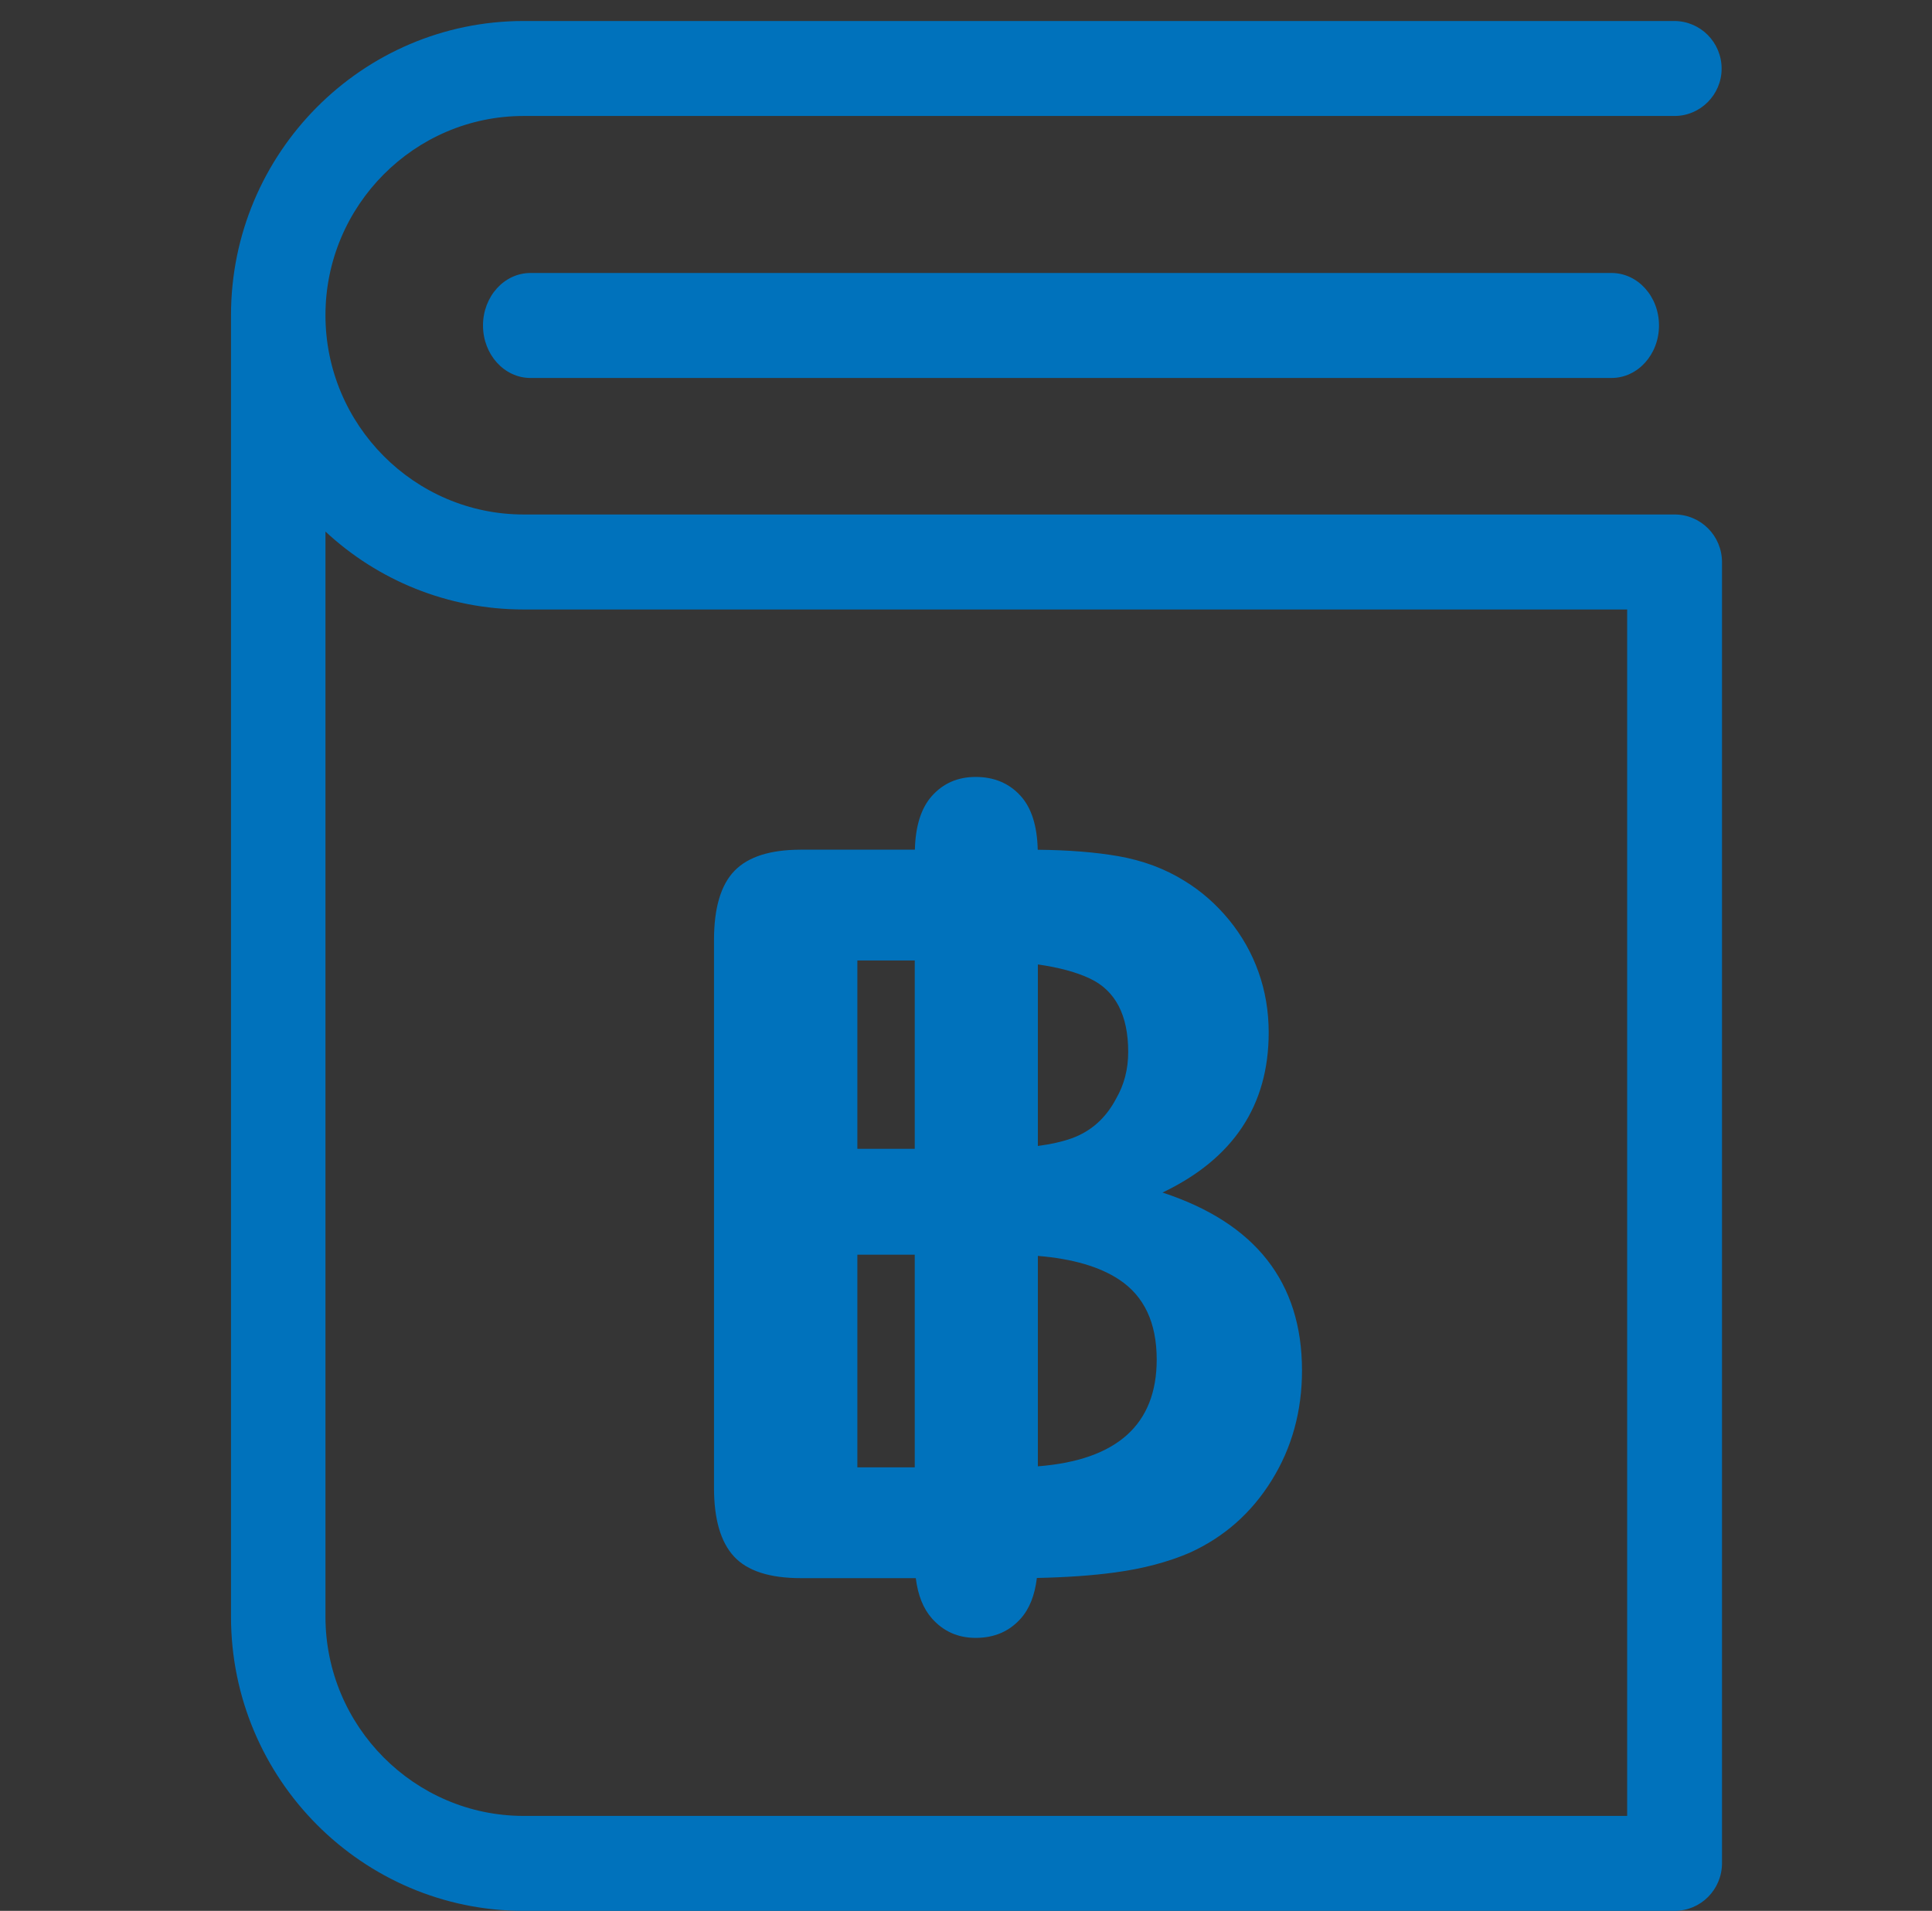
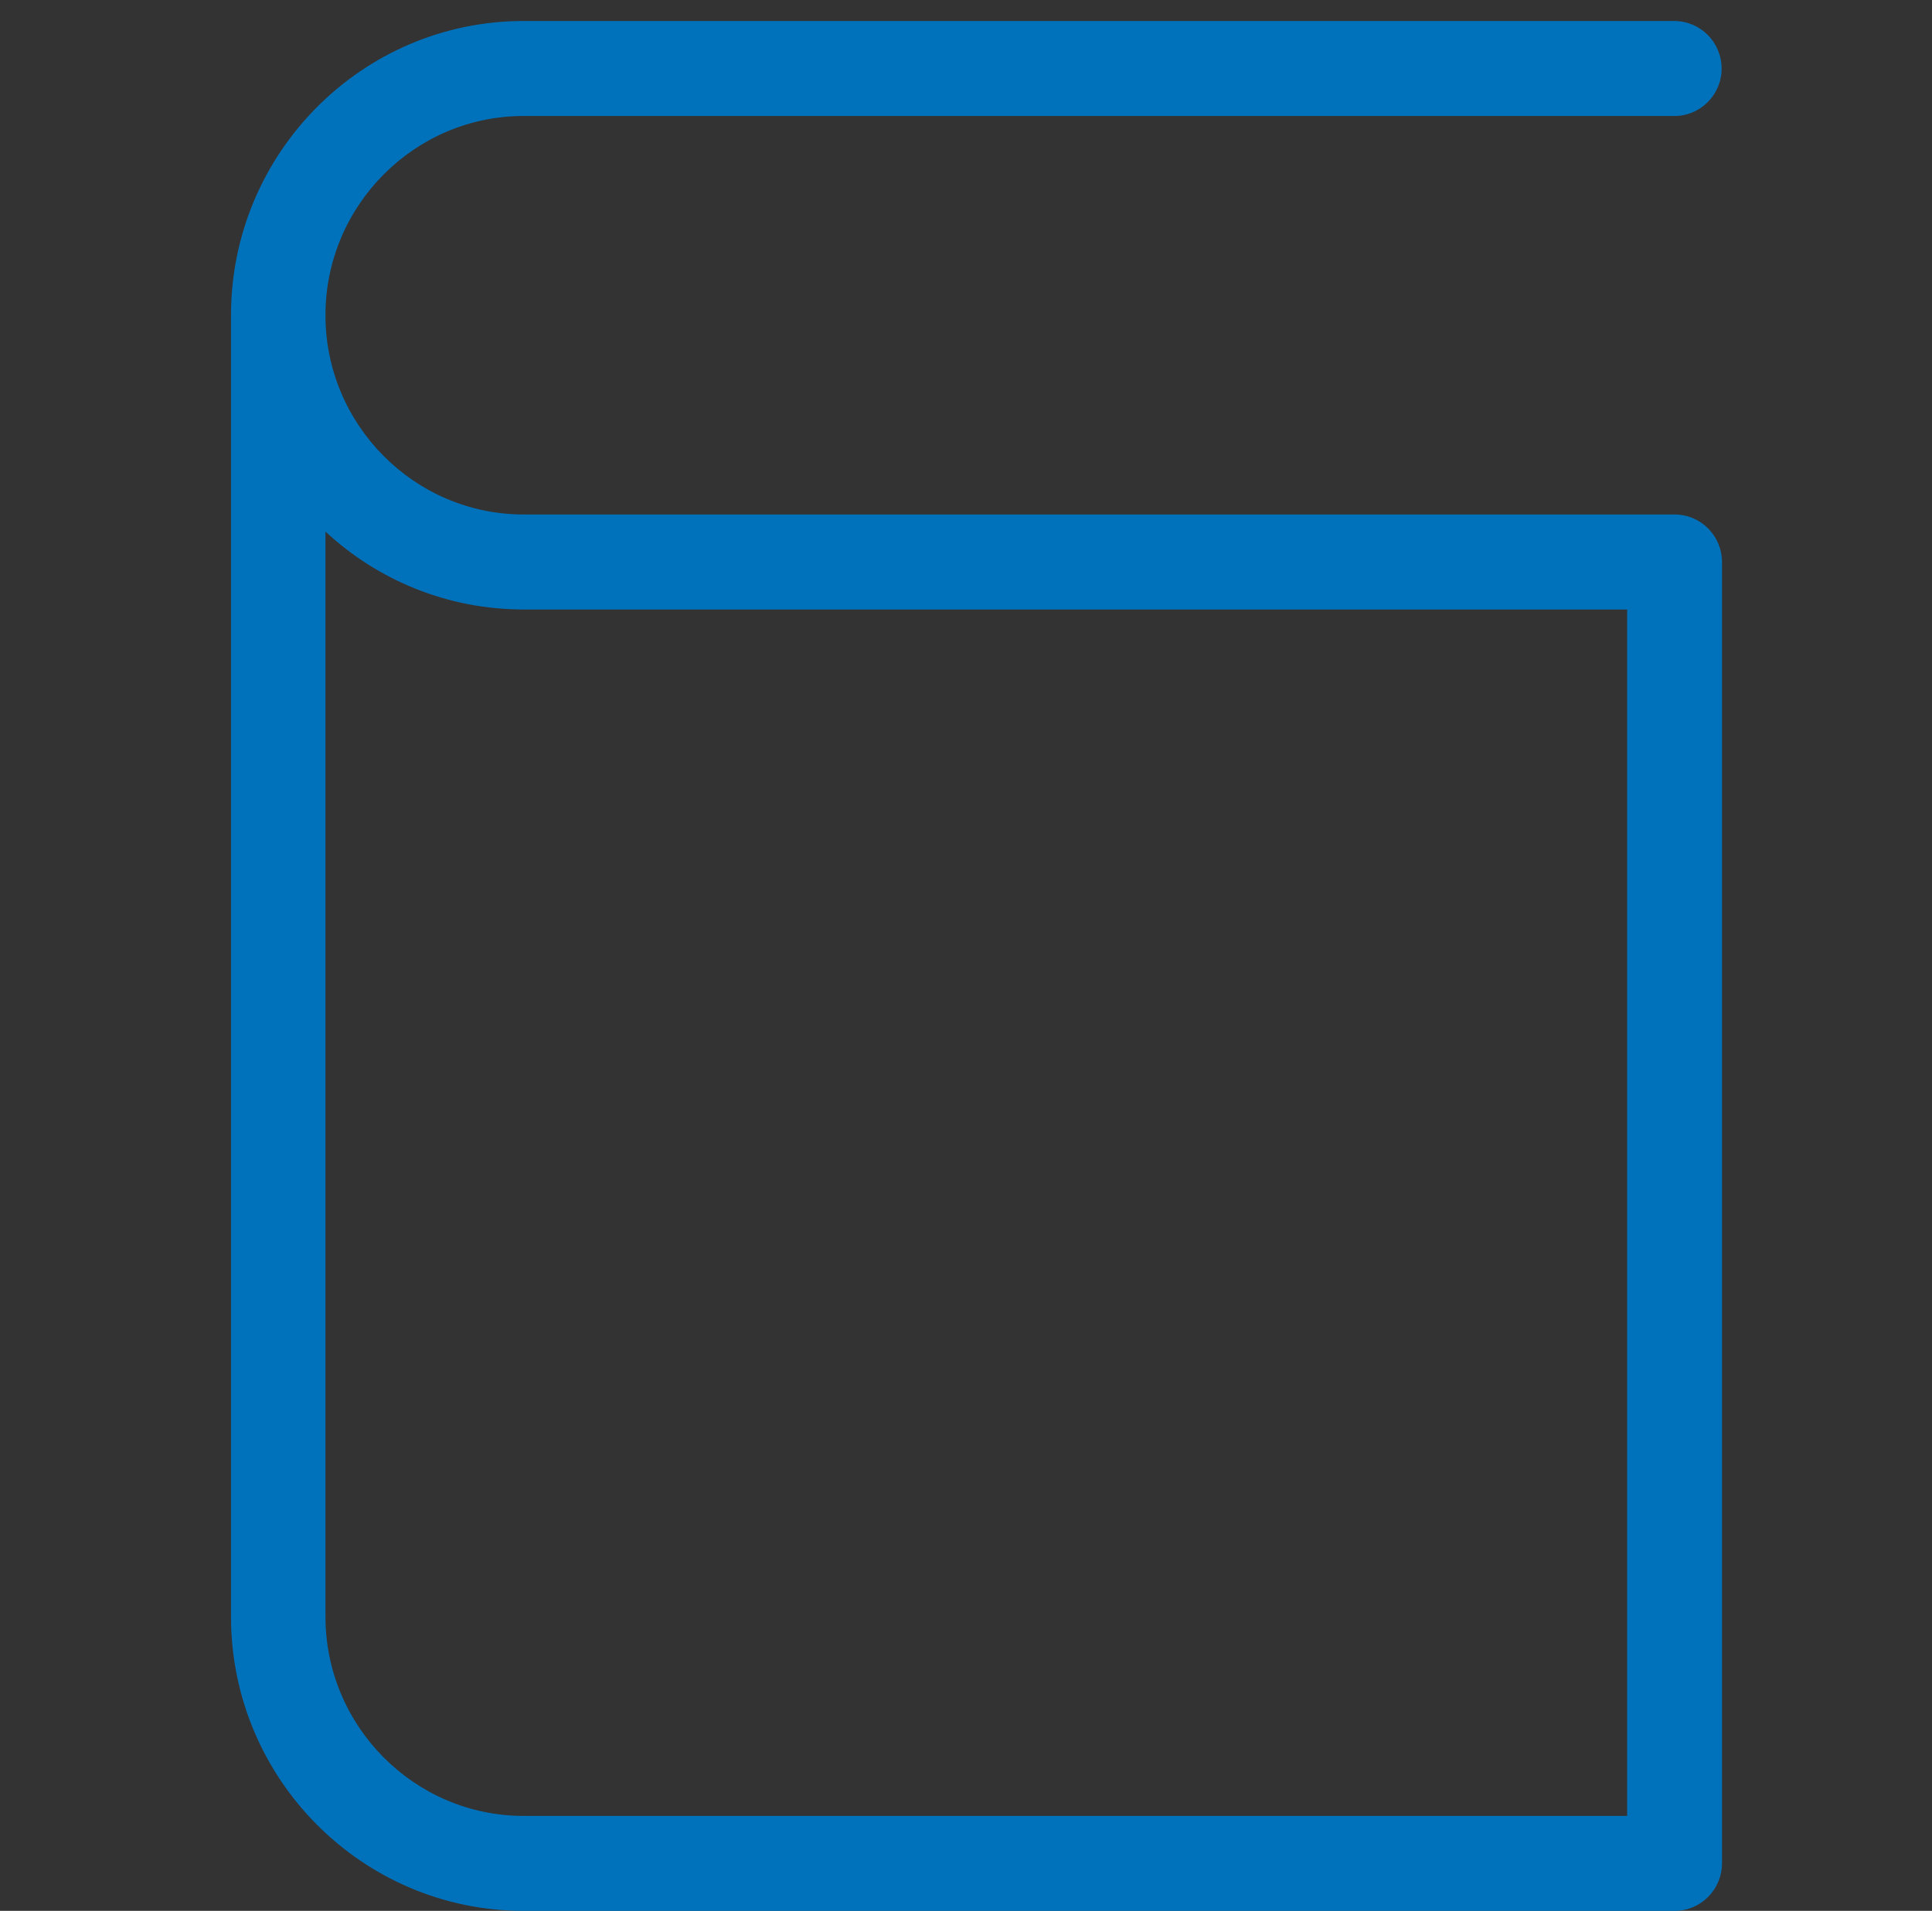
<svg xmlns="http://www.w3.org/2000/svg" width="92" height="91" viewBox="0 0 92 91">
  <rect x="0" y="0" width="92" height="91" fill="#333333" stroke="none" />
  <g fill="none" fill-rule="evenodd">
-     <rect width="92" height="91" fill="#FFF" fill-opacity=".01" />
    <g fill="#0072BC" transform="translate(11 1)">
      <path d="M13.936,28.025 L66.484,28.025 L66.484,85.478 L13.936,85.478 C8.74,85.478 4.498,81.213 4.498,75.988 L4.498,24.314 C6.978,26.622 10.3,28.025 13.936,28.025 M70.982,2.271 C70.982,1.015 69.972,0 68.724,0 L13.936,0 C6.242,0 0,6.295 0,14.012 L0,75.988 C0,83.723 6.261,90 13.936,90 L68.742,90 C69.99,90 71,88.985 71,87.729 L71,25.772 C71,24.516 69.99,23.501 68.742,23.501 L13.936,23.501 C8.74,23.501 4.498,19.237 4.498,14.012 C4.498,8.787 8.74,4.523 13.936,4.523 L68.742,4.523 C69.972,4.523 70.982,3.508 70.982,2.271" />
-       <path d="M14.261 12C13.012 12 12 13.118 12 14.5 12 15.882 13.012 17 14.261 17L65.74 17C66.989 17 68 15.882 68 14.5 68 13.118 66.989 12 65.74 12L14.261 12zM29.827 53.709L32.56 53.709 32.56 44.741 29.827 44.741 29.827 53.709zM29.827 68.878L32.56 68.878 32.56 58.75 29.827 58.75 29.827 68.878zM38.422 58.809C40.067 58.945 41.357 59.319 42.287 59.934 43.483 60.722 44.081 61.992 44.081 63.743 44.081 66.838 42.193 68.535 38.422 68.83L38.422 58.809zM38.422 44.929C39.431 45.073 40.261 45.297 40.908 45.604 42.118 46.18 42.724 47.344 42.724 49.095 42.724 49.916 42.532 50.657 42.149 51.319 41.659 52.25 40.95 52.881 40.023 53.213 39.579 53.371 39.043 53.491 38.422 53.574L38.422 44.929zM27.138 39.464C25.681 39.464 24.628 39.799 23.977 40.469 23.325 41.14 23 42.24 23 43.77L23 69.849C23 71.348 23.318 72.44 23.954 73.126 24.589 73.812 25.651 74.155 27.138 74.155L32.609 74.155C32.709 74.968 32.965 75.609 33.379 76.075 33.925 76.691 34.619 77 35.461 77 36.343 77 37.056 76.695 37.602 76.085 38.019 75.621 38.276 74.974 38.375 74.146 39.766 74.118 41.01 74.032 42.103 73.883 43.437 73.702 44.616 73.39 45.643 72.949 47.283 72.207 48.586 71.06 49.552 69.505 50.518 67.952 51 66.204 51 64.264 51 60.067 48.785 57.243 44.357 55.792 47.728 54.183 49.414 51.643 49.414 48.172 49.414 47.163 49.253 46.205 48.931 45.297 48.609 44.39 48.141 43.562 47.529 42.812 46.915 42.063 46.21 41.443 45.414 40.955 44.479 40.371 43.422 39.977 42.241 39.771 41.151 39.582 39.874 39.481 38.416 39.467 38.389 38.331 38.12 37.475 37.602 36.904 37.056 36.301 36.343 36 35.461 36 34.606 36 33.909 36.304 33.369 36.914 32.86 37.49 32.593 38.343 32.566 39.464L27.138 39.464z" />
    </g>
  </g>
</svg>